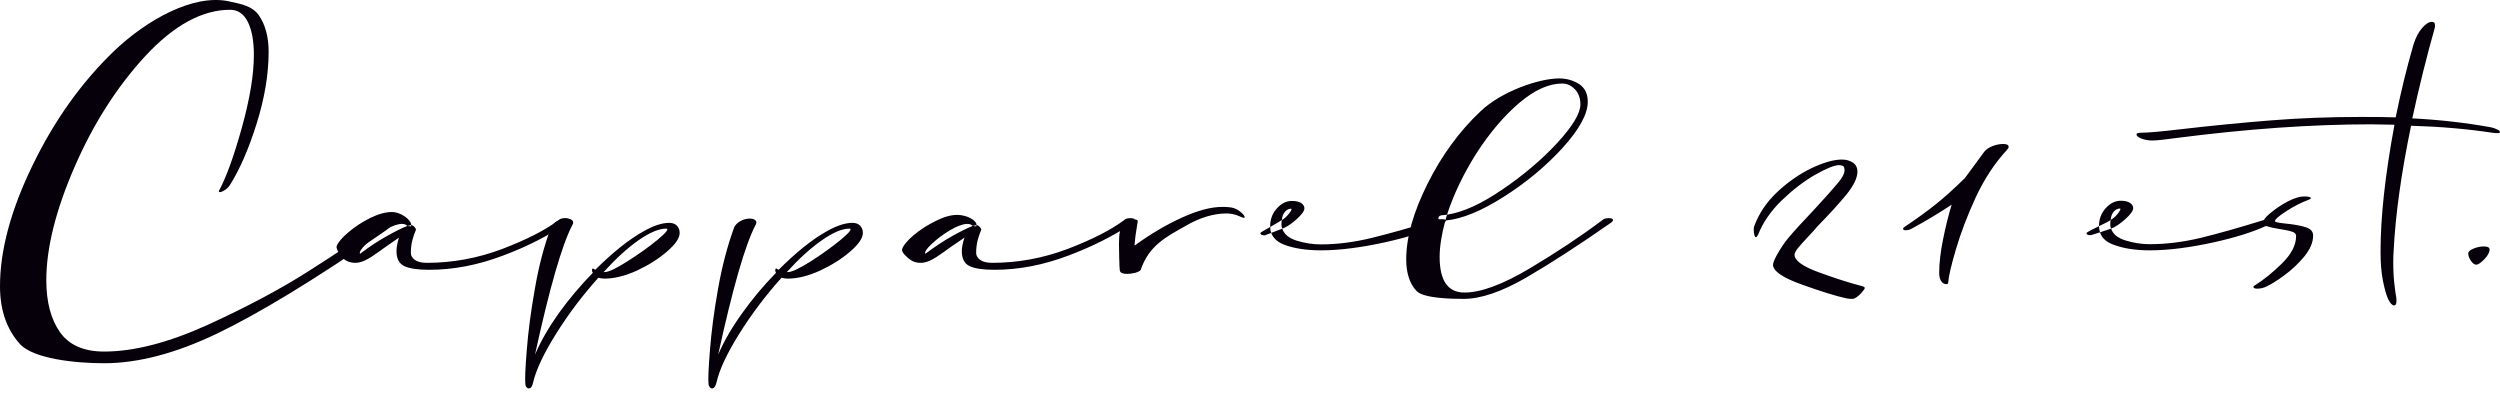
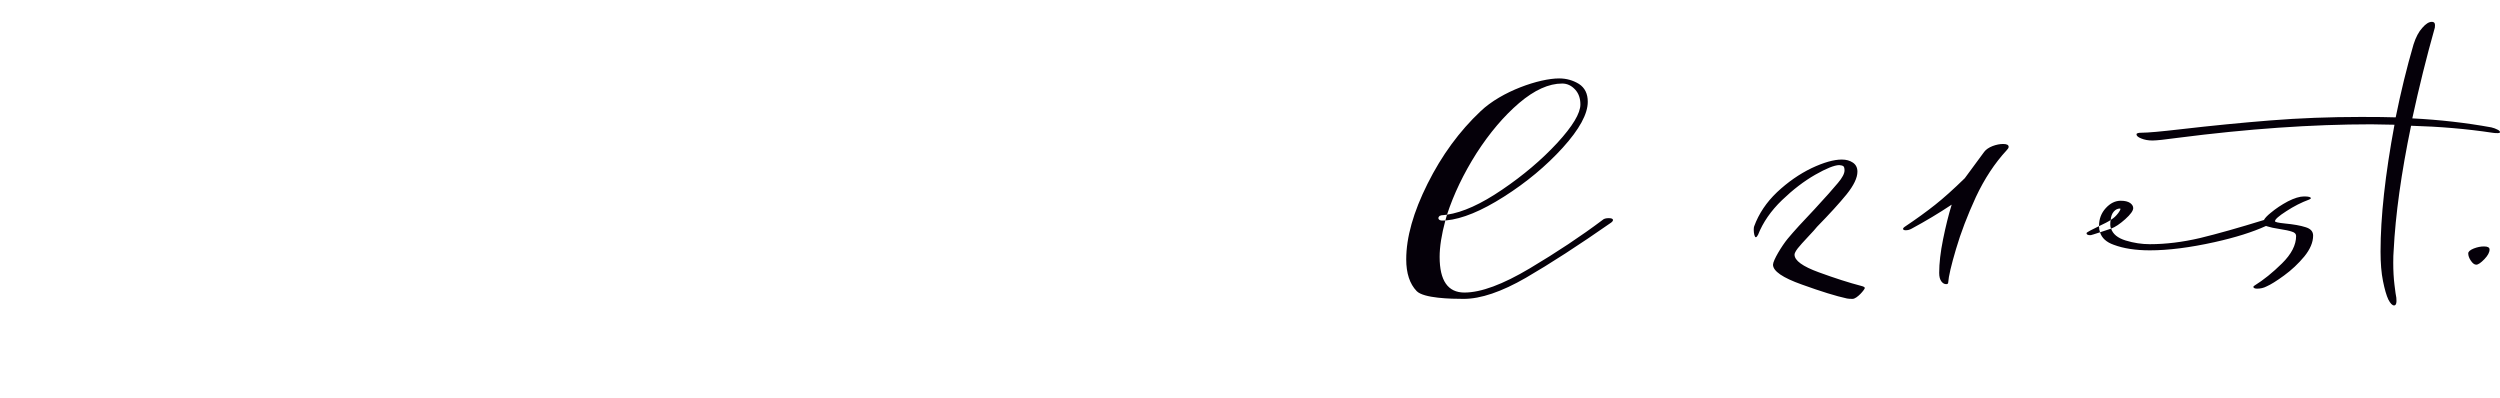
<svg xmlns="http://www.w3.org/2000/svg" width="157" height="25" viewBox="0 0 157 25" fill="none">
-   <path d="M13.768 11.95C14.223 11.101 14.699 9.78 15.197 7.987C15.694 6.194 15.943 4.68 15.943 3.445C15.943 2.587 15.819 1.901 15.57 1.386C15.313 0.871 14.94 0.614 14.45 0.614C12.7 0.614 10.925 1.583 9.123 3.522C7.33 5.469 5.846 7.798 4.671 10.509C3.496 13.22 2.908 15.584 2.908 17.599C2.908 18.963 3.196 20.053 3.77 20.868C4.345 21.674 5.267 22.078 6.537 22.078C8.407 22.078 10.573 21.52 13.035 20.405C15.489 19.281 17.573 18.174 19.289 17.085C21.005 15.995 22.647 14.906 24.217 13.816C24.303 13.739 24.449 13.7 24.655 13.7C24.818 13.7 24.899 13.739 24.899 13.816C24.899 13.868 24.706 14.151 24.063 14.588C19.752 17.574 16.278 19.671 13.666 20.932C11.058 22.185 8.681 22.811 6.537 22.811C4.697 22.811 2.085 22.528 1.248 21.601C0.416 20.675 0 19.465 0 17.973C0 15.716 0.682 13.186 2.046 10.381C3.41 7.567 5.113 5.178 7.154 3.213C9.2 1.257 12.147 -0.403 14.386 0.086C15.21 0.267 15.853 0.382 16.265 0.974C16.668 1.566 16.87 2.325 16.87 3.252C16.87 4.65 16.621 6.147 16.123 7.743C15.626 9.33 15.068 10.617 14.45 11.603C14.356 11.749 14.245 11.86 14.116 11.938C13.987 12.023 13.88 12.066 13.794 12.066C13.76 12.066 13.743 12.049 13.743 12.015L13.768 11.95Z" fill="#050009" />
-   <path fill-rule="evenodd" clip-rule="evenodd" d="M21.142 15.464C21.22 15.232 21.464 14.94 21.876 14.589C22.279 14.245 22.738 13.945 23.253 13.688C23.759 13.439 24.214 13.315 24.617 13.315C25.196 13.315 25.839 13.829 25.826 14.138H25.852C25.921 14.155 25.985 14.198 26.045 14.267C26.097 14.327 26.122 14.383 26.122 14.434L26.097 14.498C26.045 14.601 25.981 14.786 25.904 15.052C25.835 15.318 25.801 15.597 25.801 15.888C25.801 16.051 25.886 16.197 26.058 16.326C26.23 16.446 26.478 16.506 26.804 16.506C28.426 16.506 30.008 16.214 31.552 15.631C33.097 15.039 34.276 14.434 35.091 13.816C35.168 13.739 35.297 13.701 35.477 13.701C35.657 13.701 35.747 13.739 35.747 13.816C35.747 13.868 35.713 13.919 35.645 13.971C34.495 14.777 33.14 15.472 31.578 16.055C30.017 16.647 28.473 16.943 26.946 16.943C26.234 16.943 25.715 16.866 25.389 16.712C25.063 16.557 24.9 16.244 24.9 15.772C24.9 15.541 24.951 15.258 25.054 14.923L24.218 15.502C23.926 15.717 23.626 15.927 23.317 16.133C23.008 16.33 22.751 16.446 22.545 16.48C22.494 16.497 22.412 16.506 22.301 16.506C22.069 16.506 21.859 16.446 21.67 16.326C21.49 16.197 21.078 15.669 21.142 15.464ZM22.609 15.94C23.184 15.502 23.742 15.133 24.282 14.833C24.814 14.533 25.247 14.318 25.582 14.19C25.505 14.104 25.393 14.061 25.247 14.061C24.973 14.061 24.613 14.19 24.166 14.447C23.72 14.713 23.334 15 23.008 15.309C22.682 15.618 22.549 15.828 22.609 15.94ZM25.826 14.138L25.582 14.19L25.801 14.215L25.826 14.138Z" fill="#050009" />
-   <path fill-rule="evenodd" clip-rule="evenodd" d="M35.001 13.881C35.189 13.778 35.387 13.726 35.593 13.726C35.755 13.726 35.871 13.765 35.94 13.842C36.017 13.911 36.017 14.009 35.94 14.138C35.288 15.39 34.507 18.101 33.598 22.27C33.958 21.43 34.456 20.563 35.091 19.671C35.734 18.779 36.446 17.934 37.227 17.136C37.167 17.008 37.158 16.926 37.201 16.892C37.218 16.857 37.244 16.853 37.278 16.879C37.312 16.904 37.347 16.926 37.381 16.943C38.496 15.836 39.509 15.03 40.418 14.524C41.036 14.172 41.572 13.996 42.026 13.996C42.241 13.996 42.404 14.056 42.515 14.177C42.627 14.297 42.683 14.447 42.683 14.627C42.683 14.953 42.417 15.343 41.885 15.798C41.362 16.253 40.731 16.651 39.993 16.995C39.255 17.329 38.578 17.497 37.96 17.497C37.849 17.497 37.72 17.479 37.574 17.445C36.579 18.552 35.696 19.723 34.923 20.958C34.151 22.193 33.671 23.21 33.482 24.008C33.431 24.265 33.341 24.394 33.212 24.394C33.16 24.394 33.109 24.368 33.058 24.316C33.015 24.256 32.993 24.192 32.993 24.123C32.959 23.832 32.989 23.115 33.083 21.974C33.169 20.842 33.336 19.573 33.585 18.166C33.825 16.75 34.164 15.455 34.602 14.28C34.679 14.117 34.812 13.984 35.001 13.881ZM37.986 17.085C38.226 17.085 38.702 16.857 39.414 16.403C40.135 15.948 40.77 15.493 41.319 15.039C41.859 14.584 42.031 14.357 41.833 14.357C41.379 14.357 40.8 14.601 40.096 15.09C39.401 15.579 38.672 16.244 37.909 17.085H37.986ZM46.504 13.881C46.693 13.778 46.89 13.726 47.096 13.726C47.259 13.726 47.375 13.765 47.444 13.842C47.521 13.911 47.521 14.009 47.444 14.138C46.792 15.39 46.011 18.101 45.102 22.27C45.462 21.43 45.964 20.563 46.607 19.671C47.242 18.779 47.95 17.934 48.73 17.136C48.679 17.008 48.67 16.926 48.705 16.892C48.722 16.857 48.748 16.853 48.782 16.879C48.816 16.904 48.855 16.926 48.898 16.943C50.004 15.836 51.012 15.03 51.922 14.524C52.539 14.172 53.076 13.996 53.53 13.996C53.745 13.996 53.908 14.056 54.019 14.177C54.131 14.297 54.187 14.447 54.187 14.627C54.187 14.953 53.92 15.343 53.389 15.798C52.865 16.253 52.235 16.651 51.497 16.995C50.759 17.329 50.082 17.497 49.464 17.497C49.352 17.497 49.224 17.479 49.078 17.445C48.083 18.552 47.199 19.723 46.427 20.958C45.655 22.193 45.179 23.21 44.999 24.008C44.939 24.265 44.844 24.394 44.716 24.394C44.664 24.394 44.617 24.368 44.574 24.316C44.523 24.256 44.497 24.192 44.497 24.123C44.463 23.832 44.493 23.115 44.587 21.974C44.673 20.842 44.84 19.573 45.089 18.166C45.338 16.75 45.677 15.455 46.105 14.28C46.183 14.117 46.316 13.984 46.504 13.881ZM49.49 17.085C49.73 17.085 50.21 16.857 50.931 16.403C51.643 15.948 52.273 15.493 52.822 15.039C53.363 14.584 53.535 14.357 53.337 14.357C52.883 14.357 52.308 14.601 51.613 15.09C50.91 15.579 50.176 16.244 49.413 17.085H49.49ZM56.657 15.643C56.726 15.412 56.966 15.12 57.378 14.768C57.789 14.425 58.248 14.129 58.755 13.881C59.261 13.623 59.715 13.495 60.118 13.495C60.698 13.495 61.341 13.829 61.328 14.138H61.354C61.422 14.155 61.487 14.198 61.547 14.267C61.598 14.327 61.624 14.383 61.624 14.434L61.598 14.498C61.547 14.601 61.483 14.786 61.405 15.052C61.337 15.318 61.302 15.596 61.302 15.888C61.302 16.051 61.388 16.197 61.56 16.326C61.731 16.446 61.98 16.506 62.306 16.506C63.927 16.506 65.51 16.214 67.054 15.631C68.598 15.039 69.782 14.434 70.606 13.816C70.674 13.739 70.799 13.7 70.979 13.7C71.142 13.7 71.232 13.726 71.249 13.778C71.412 13.786 71.477 13.842 71.442 13.945C71.339 14.528 71.275 15.022 71.249 15.425C72.253 14.696 73.248 14.108 74.234 13.662C75.212 13.216 76.057 12.993 76.769 12.993C77.078 12.993 77.319 13.018 77.49 13.07C77.662 13.13 77.829 13.233 77.992 13.379C78.086 13.464 78.142 13.542 78.159 13.61C78.176 13.67 78.146 13.692 78.069 13.675C78.018 13.658 77.889 13.606 77.683 13.52C77.469 13.443 77.246 13.405 77.014 13.405C76.229 13.405 75.367 13.662 74.518 14.151C73.244 14.871 72.15 15.412 71.635 16.956C71.567 17.033 71.447 17.093 71.275 17.136C71.095 17.179 70.932 17.201 70.786 17.201C70.503 17.201 70.348 17.128 70.323 16.982C70.297 16.84 70.271 15.669 70.271 15.309C70.271 14.974 70.293 14.708 70.336 14.511C69.375 15.086 68.29 15.601 67.08 16.055C65.519 16.647 63.975 16.943 62.448 16.943C61.736 16.943 61.217 16.866 60.891 16.712C60.565 16.557 60.402 16.244 60.402 15.772C60.402 15.541 60.457 15.258 60.569 14.923L59.72 15.502C59.428 15.716 59.128 15.927 58.819 16.133C58.51 16.33 58.257 16.446 58.06 16.48C58 16.497 57.914 16.506 57.802 16.506C57.571 16.506 57.365 16.446 57.185 16.326C57.005 16.197 56.58 15.849 56.657 15.643ZM58.111 15.94C58.694 15.502 59.252 15.133 59.784 14.833C60.324 14.533 60.758 14.318 61.084 14.189C61.006 14.104 60.895 14.061 60.749 14.061C60.483 14.061 60.127 14.189 59.681 14.447C59.235 14.713 58.849 15 58.523 15.309C58.188 15.618 58.051 15.828 58.111 15.94ZM61.328 14.138L61.084 14.189L61.302 14.215L61.328 14.138ZM82.959 15.721C82.067 15.721 81.312 15.609 80.694 15.386C80.248 15.223 79.961 14.97 79.832 14.627C79.613 14.704 79.433 14.781 79.433 14.781C79.244 14.781 79.15 14.734 79.15 14.64C79.15 14.601 79.446 14.434 79.768 14.254C79.768 14.237 79.768 14.22 79.768 14.202C79.768 13.765 79.909 13.392 80.192 13.083C80.467 12.774 80.78 12.62 81.132 12.62C81.38 12.62 81.573 12.662 81.711 12.748C81.848 12.843 81.917 12.954 81.917 13.083C81.917 13.246 81.749 13.477 81.415 13.778C81.08 14.078 80.784 14.271 80.527 14.357C80.638 14.708 80.943 14.961 81.441 15.116C81.938 15.27 82.444 15.348 82.959 15.348C83.954 15.348 85.005 15.215 86.112 14.949C87.21 14.683 88.548 14.305 90.126 13.816C90.272 13.782 90.409 13.765 90.538 13.765C90.718 13.765 90.808 13.79 90.808 13.842C90.808 13.876 90.765 13.924 90.68 13.984C89.787 14.455 88.569 14.863 87.025 15.206C85.472 15.549 84.117 15.721 82.959 15.721ZM79.768 14.254C79.768 14.391 79.789 14.515 79.832 14.627C80.128 14.511 80.463 14.383 80.527 14.357C80.493 14.288 80.475 14.207 80.475 14.112C80.475 13.984 80.484 13.885 80.501 13.816C80.36 13.919 80.051 14.086 79.768 14.254ZM80.501 13.816L80.553 13.79C80.698 13.696 80.84 13.559 80.977 13.379C81.115 13.199 81.144 13.108 81.067 13.108C80.93 13.108 80.806 13.173 80.694 13.302C80.583 13.43 80.518 13.602 80.501 13.816Z" fill="#050009" />
  <path fill-rule="evenodd" clip-rule="evenodd" d="M91.915 18.77C91.117 18.77 89.405 18.732 88.968 18.282C88.53 17.827 88.311 17.162 88.311 16.287C88.311 14.906 88.758 13.323 89.65 11.539C90.542 9.754 91.653 8.236 92.983 6.984C94.308 5.722 96.676 4.925 97.911 4.925C98.366 4.925 98.782 5.04 99.159 5.272C99.528 5.512 99.712 5.885 99.712 6.392C99.712 7.155 99.189 8.116 98.142 9.274C97.096 10.424 95.865 11.449 94.45 12.349C93.034 13.25 91.824 13.748 90.821 13.842H90.769C90.529 14.734 90.409 15.498 90.409 16.133C90.409 17.625 90.928 18.372 91.966 18.372C93.004 18.372 94.372 17.865 96.071 16.853C97.769 15.841 99.292 14.829 100.639 13.816C100.716 13.739 100.845 13.7 101.025 13.7C101.205 13.7 101.295 13.739 101.295 13.816C101.295 13.868 101.261 13.919 101.192 13.971C99.15 15.395 97.362 16.553 95.826 17.445C94.291 18.329 92.987 18.77 91.915 18.77ZM90.769 13.842L90.872 13.482L90.653 13.508C90.55 13.508 90.469 13.525 90.409 13.559C90.358 13.602 90.332 13.649 90.332 13.7C90.332 13.752 90.366 13.795 90.435 13.829C90.512 13.855 90.623 13.859 90.769 13.842ZM90.872 13.482C91.859 13.336 93.013 12.813 94.334 11.912C95.663 11.011 96.817 10.033 97.795 8.978C98.764 7.923 99.249 7.116 99.249 6.559C99.249 6.173 99.138 5.86 98.915 5.62C98.683 5.371 98.413 5.246 98.104 5.246C97.263 5.246 96.362 5.654 95.402 6.469C94.441 7.292 93.549 8.343 92.725 9.621C91.91 10.908 91.293 12.195 90.872 13.482ZM110.264 14.897C110.23 14.897 110.2 14.85 110.174 14.756C110.148 14.653 110.135 14.546 110.135 14.434C110.135 14.331 110.144 14.258 110.161 14.215C110.453 13.417 110.933 12.701 111.602 12.066C112.28 11.431 113.001 10.93 113.764 10.561C114.528 10.2 115.162 10.02 115.668 10.02C115.943 10.02 116.175 10.085 116.363 10.213C116.552 10.342 116.646 10.531 116.646 10.78C116.646 11.166 116.419 11.642 115.964 12.208C115.51 12.765 114.892 13.443 114.111 14.241C114.026 14.352 113.837 14.563 113.545 14.871C113.254 15.18 113.039 15.421 112.902 15.592C112.765 15.772 112.696 15.905 112.696 15.991C112.696 16.36 113.202 16.729 114.214 17.098C115.218 17.466 116.115 17.754 116.904 17.96C117.041 17.994 117.11 18.037 117.11 18.088C117.11 18.178 116.621 18.77 116.338 18.77C116.192 18.77 116.076 18.762 115.99 18.745C115.312 18.599 114.369 18.307 113.159 17.87C111.95 17.441 111.345 17.025 111.345 16.622C111.345 16.351 111.898 15.438 112.271 14.987C112.649 14.533 113.211 13.915 113.957 13.134C114.66 12.371 115.149 11.822 115.424 11.487C115.698 11.161 115.836 10.9 115.836 10.702C115.836 10.574 115.814 10.488 115.771 10.445C115.72 10.402 115.63 10.376 115.501 10.368C115.192 10.376 114.69 10.578 113.996 10.973C113.292 11.376 112.597 11.908 111.911 12.568C111.216 13.237 110.714 13.962 110.406 14.743C110.354 14.846 110.307 14.897 110.264 14.897ZM121.523 12.864C122.055 12.444 122.677 11.886 123.389 11.191L124.612 9.531C124.723 9.386 124.899 9.265 125.139 9.171C125.371 9.085 125.59 9.042 125.795 9.042C126.027 9.042 126.143 9.102 126.143 9.223C126.143 9.283 126.1 9.355 126.014 9.441C125.268 10.248 124.624 11.226 124.084 12.375C123.552 13.533 123.136 14.623 122.836 15.644C122.536 16.656 122.373 17.355 122.347 17.741C122.347 17.81 122.304 17.844 122.218 17.844C122.107 17.844 122.008 17.788 121.922 17.677C121.828 17.557 121.781 17.376 121.781 17.136C121.781 16.536 121.862 15.832 122.025 15.026C122.188 14.22 122.368 13.495 122.566 12.851C121.768 13.383 120.931 13.885 120.056 14.357C119.936 14.425 119.812 14.46 119.683 14.46C119.589 14.46 119.533 14.438 119.516 14.395C119.499 14.352 119.533 14.301 119.619 14.241C120.348 13.752 120.983 13.293 121.523 12.864ZM135.009 15.721C134.117 15.721 133.362 15.605 132.744 15.373C132.281 15.21 131.993 14.949 131.882 14.588C131.586 14.691 131.303 14.768 131.303 14.768C131.123 14.777 131.033 14.734 131.033 14.64C131.033 14.588 131.419 14.395 131.818 14.202C131.818 14.202 131.818 14.198 131.818 14.19C131.818 13.752 131.959 13.379 132.242 13.07C132.525 12.761 132.838 12.607 133.182 12.607C133.439 12.607 133.636 12.654 133.773 12.748C133.902 12.843 133.966 12.95 133.966 13.07C133.966 13.233 133.799 13.465 133.465 13.765C133.13 14.065 132.834 14.262 132.577 14.357C132.688 14.7 132.993 14.949 133.49 15.103C133.996 15.258 134.503 15.335 135.009 15.335C136.012 15.335 137.063 15.206 138.161 14.949C139.259 14.683 140.598 14.305 142.176 13.816C142.236 13.696 142.378 13.546 142.601 13.366C142.918 13.1 143.278 12.86 143.682 12.645C144.085 12.44 144.424 12.336 144.698 12.336C144.981 12.336 145.123 12.375 145.123 12.452C145.123 12.47 145.089 12.495 145.02 12.53C144.531 12.71 144.051 12.954 143.579 13.263C143.098 13.572 142.862 13.782 142.871 13.893C142.862 13.945 143.068 13.992 143.489 14.035C144.038 14.087 144.471 14.164 144.788 14.267C145.106 14.361 145.264 14.537 145.264 14.794C145.264 15.215 145.08 15.652 144.711 16.107C144.334 16.561 143.909 16.96 143.437 17.303C142.965 17.647 142.601 17.874 142.343 17.985C142.163 18.08 141.966 18.127 141.751 18.127C141.64 18.127 141.567 18.106 141.533 18.063C141.49 18.028 141.507 17.985 141.584 17.934C142.15 17.582 142.725 17.119 143.308 16.544C143.9 15.961 144.196 15.386 144.196 14.82C144.196 14.691 144.111 14.601 143.939 14.55C143.767 14.49 143.51 14.434 143.167 14.383C142.824 14.331 142.562 14.275 142.382 14.215C142.356 14.207 142.331 14.198 142.305 14.19C141.464 14.575 140.387 14.914 139.075 15.206C137.531 15.549 136.175 15.721 135.009 15.721ZM131.818 14.202C131.818 14.34 131.839 14.468 131.882 14.588C132.191 14.486 132.525 14.37 132.577 14.357C132.542 14.288 132.525 14.207 132.525 14.112C132.525 13.984 132.534 13.885 132.551 13.816C132.422 13.906 132.126 14.061 131.818 14.202ZM132.551 13.816L132.602 13.778C132.748 13.692 132.89 13.559 133.027 13.379C133.164 13.19 133.199 13.096 133.13 13.096C132.984 13.096 132.856 13.16 132.744 13.289C132.632 13.417 132.568 13.593 132.551 13.816ZM134.468 8.695C134.271 8.618 134.172 8.532 134.172 8.438C134.172 8.369 134.28 8.335 134.494 8.335C134.88 8.335 135.699 8.262 136.952 8.116C138.882 7.893 140.756 7.708 142.575 7.563C144.394 7.417 146.294 7.344 148.275 7.344C149.236 7.344 149.961 7.352 150.45 7.37C150.768 5.791 151.141 4.264 151.57 2.789C151.715 2.334 151.9 1.987 152.123 1.746C152.337 1.498 152.535 1.373 152.715 1.373C152.809 1.373 152.869 1.403 152.895 1.463C152.921 1.532 152.925 1.622 152.908 1.733C152.385 3.586 151.913 5.487 151.492 7.434C153.2 7.52 154.855 7.708 156.459 8C156.605 8.034 156.734 8.082 156.845 8.142C156.948 8.193 157 8.245 157 8.296C157 8.339 156.948 8.36 156.845 8.36C156.717 8.36 156.605 8.352 156.511 8.335C154.915 8.094 153.217 7.949 151.415 7.897C150.798 10.874 150.433 13.49 150.321 15.746C150.304 15.927 150.296 16.18 150.296 16.506C150.296 17.003 150.321 17.462 150.373 17.883C150.424 18.311 150.463 18.582 150.489 18.693C150.523 19.019 150.476 19.182 150.347 19.182C150.236 19.182 150.116 19.058 149.987 18.809C149.867 18.552 149.755 18.166 149.652 17.651C149.549 17.145 149.498 16.527 149.498 15.798C149.498 13.619 149.79 10.964 150.373 7.833L148.906 7.807C145.209 7.807 141.16 8.09 136.759 8.656C135.944 8.768 135.416 8.824 135.176 8.824C134.91 8.824 134.674 8.781 134.468 8.695ZM155.005 15.914C155.005 15.802 155.121 15.699 155.353 15.605C155.576 15.519 155.79 15.476 155.996 15.476C156.228 15.476 156.344 15.541 156.344 15.669C156.344 15.849 156.236 16.051 156.022 16.274C155.799 16.506 155.627 16.622 155.507 16.622C155.396 16.622 155.284 16.54 155.173 16.377C155.061 16.214 155.005 16.06 155.005 15.914Z" fill="#050009" />
</svg>